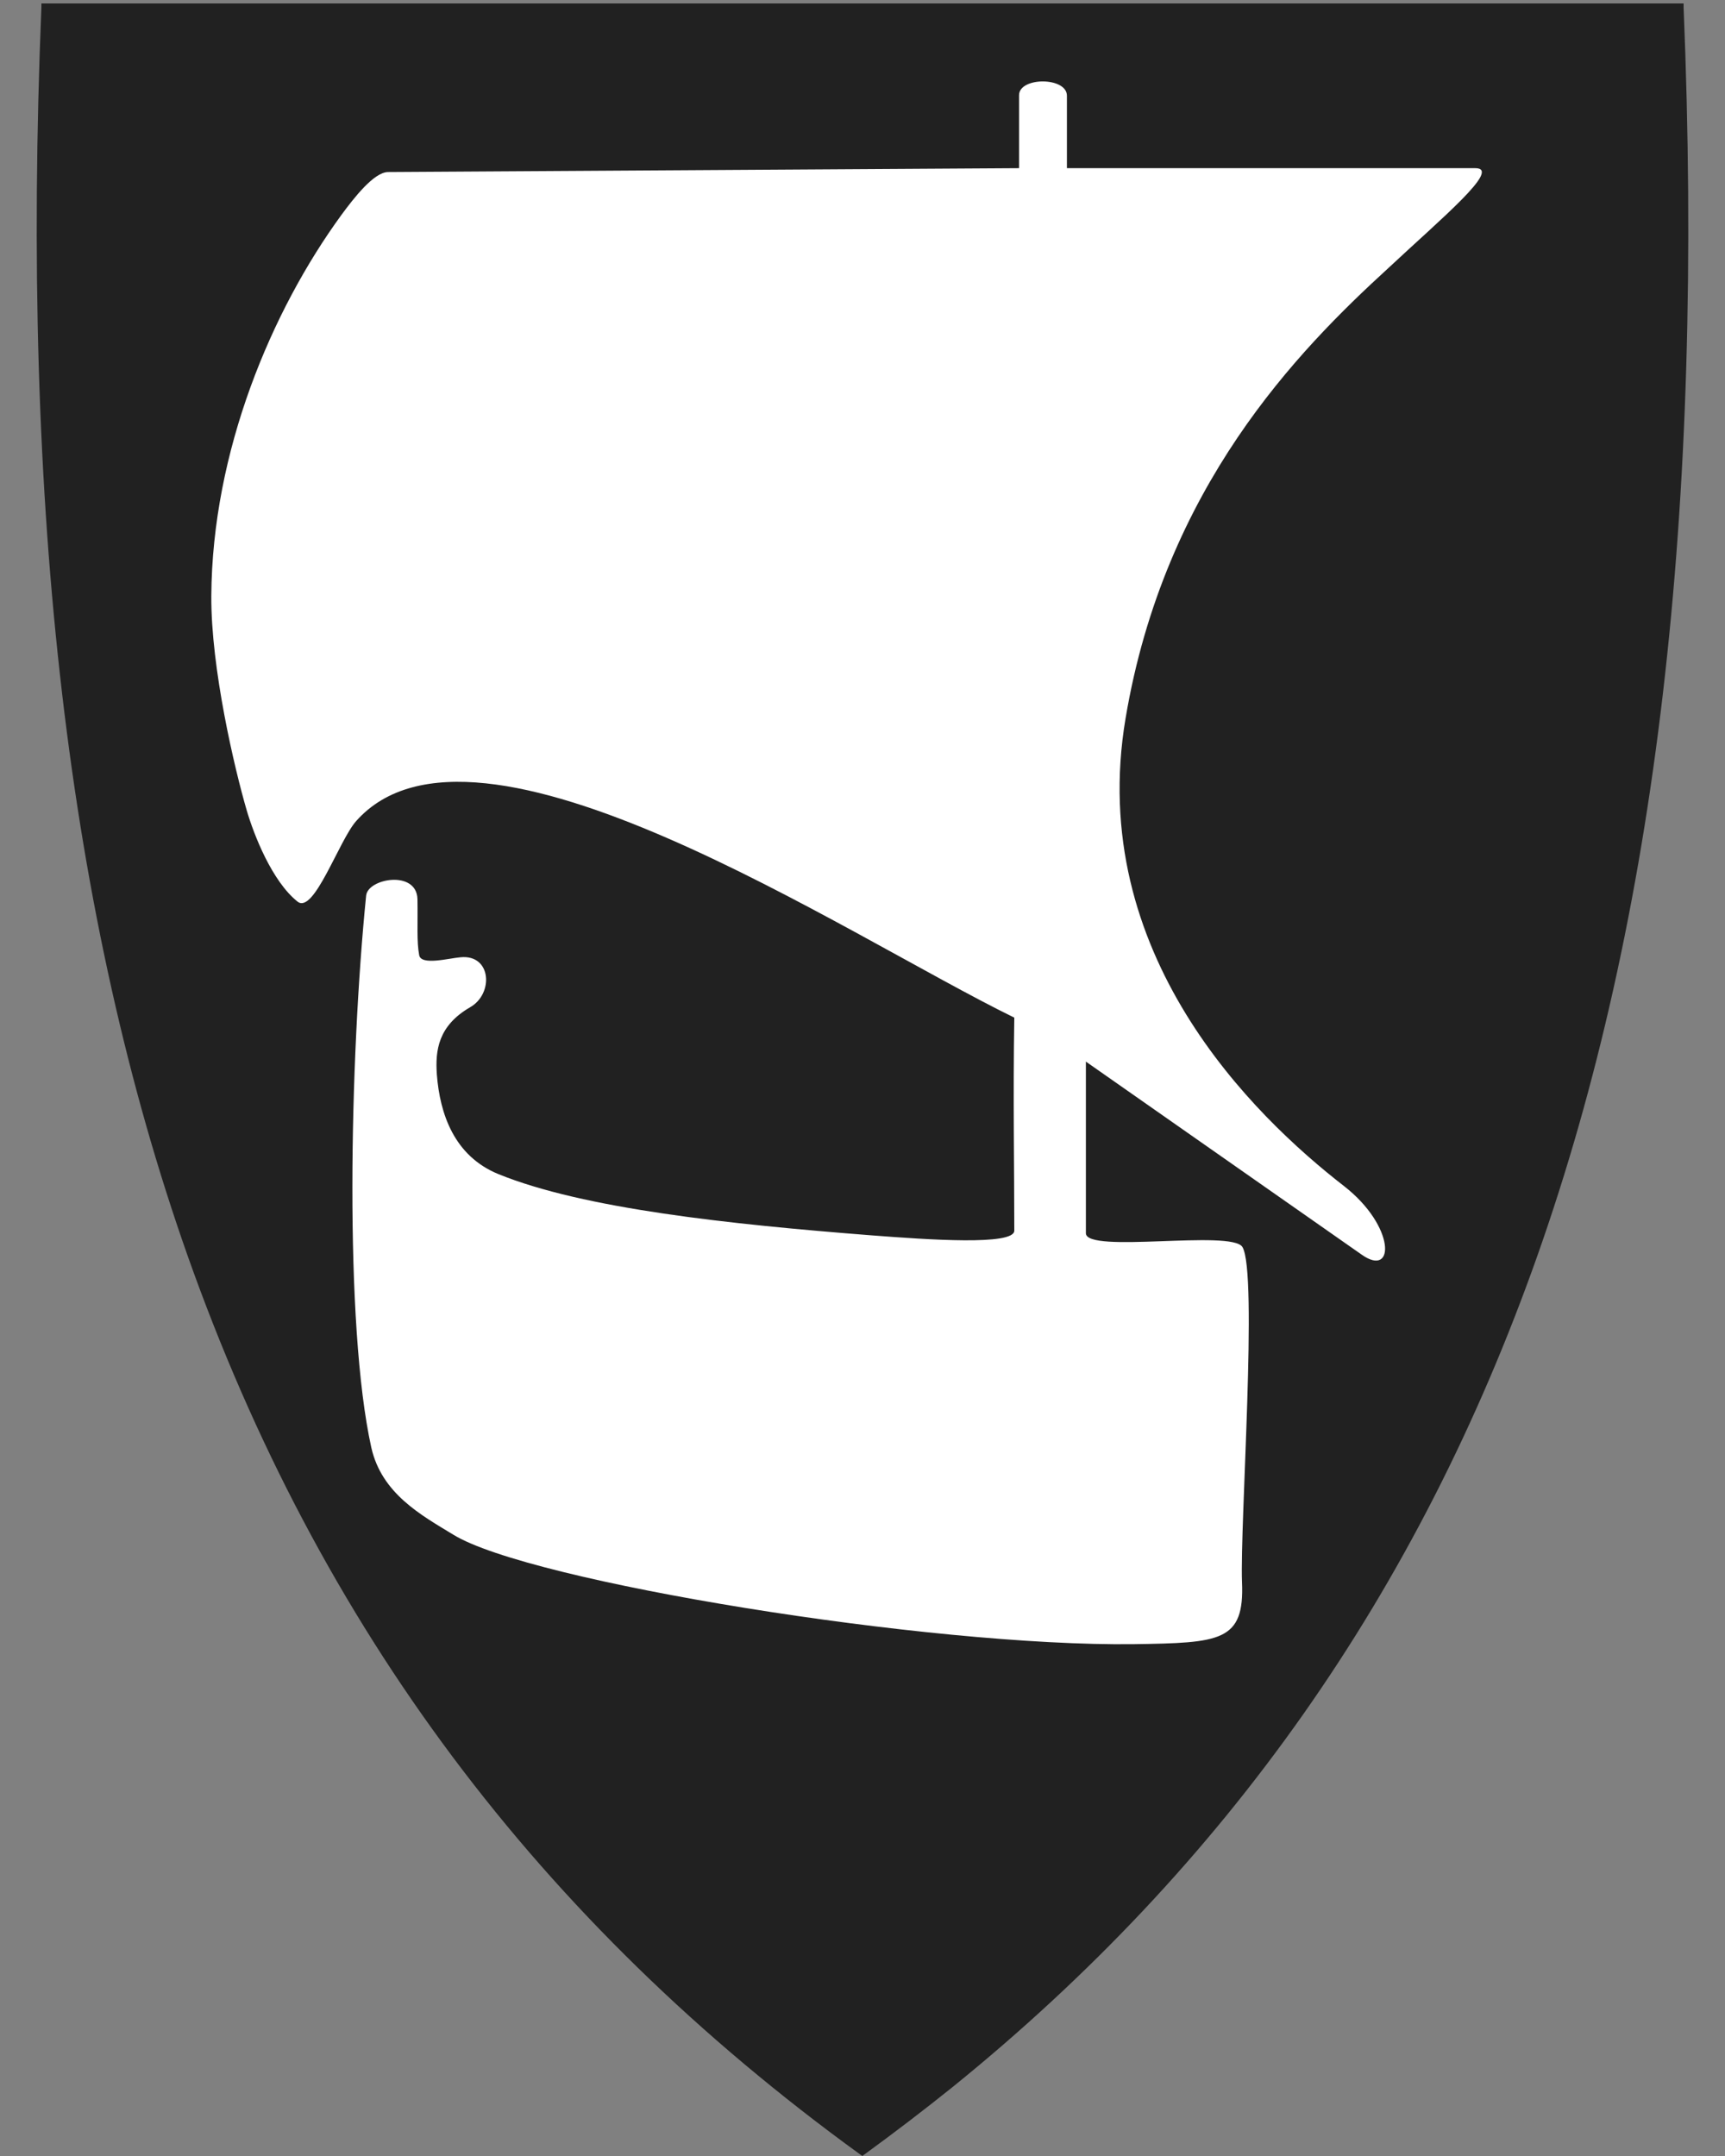
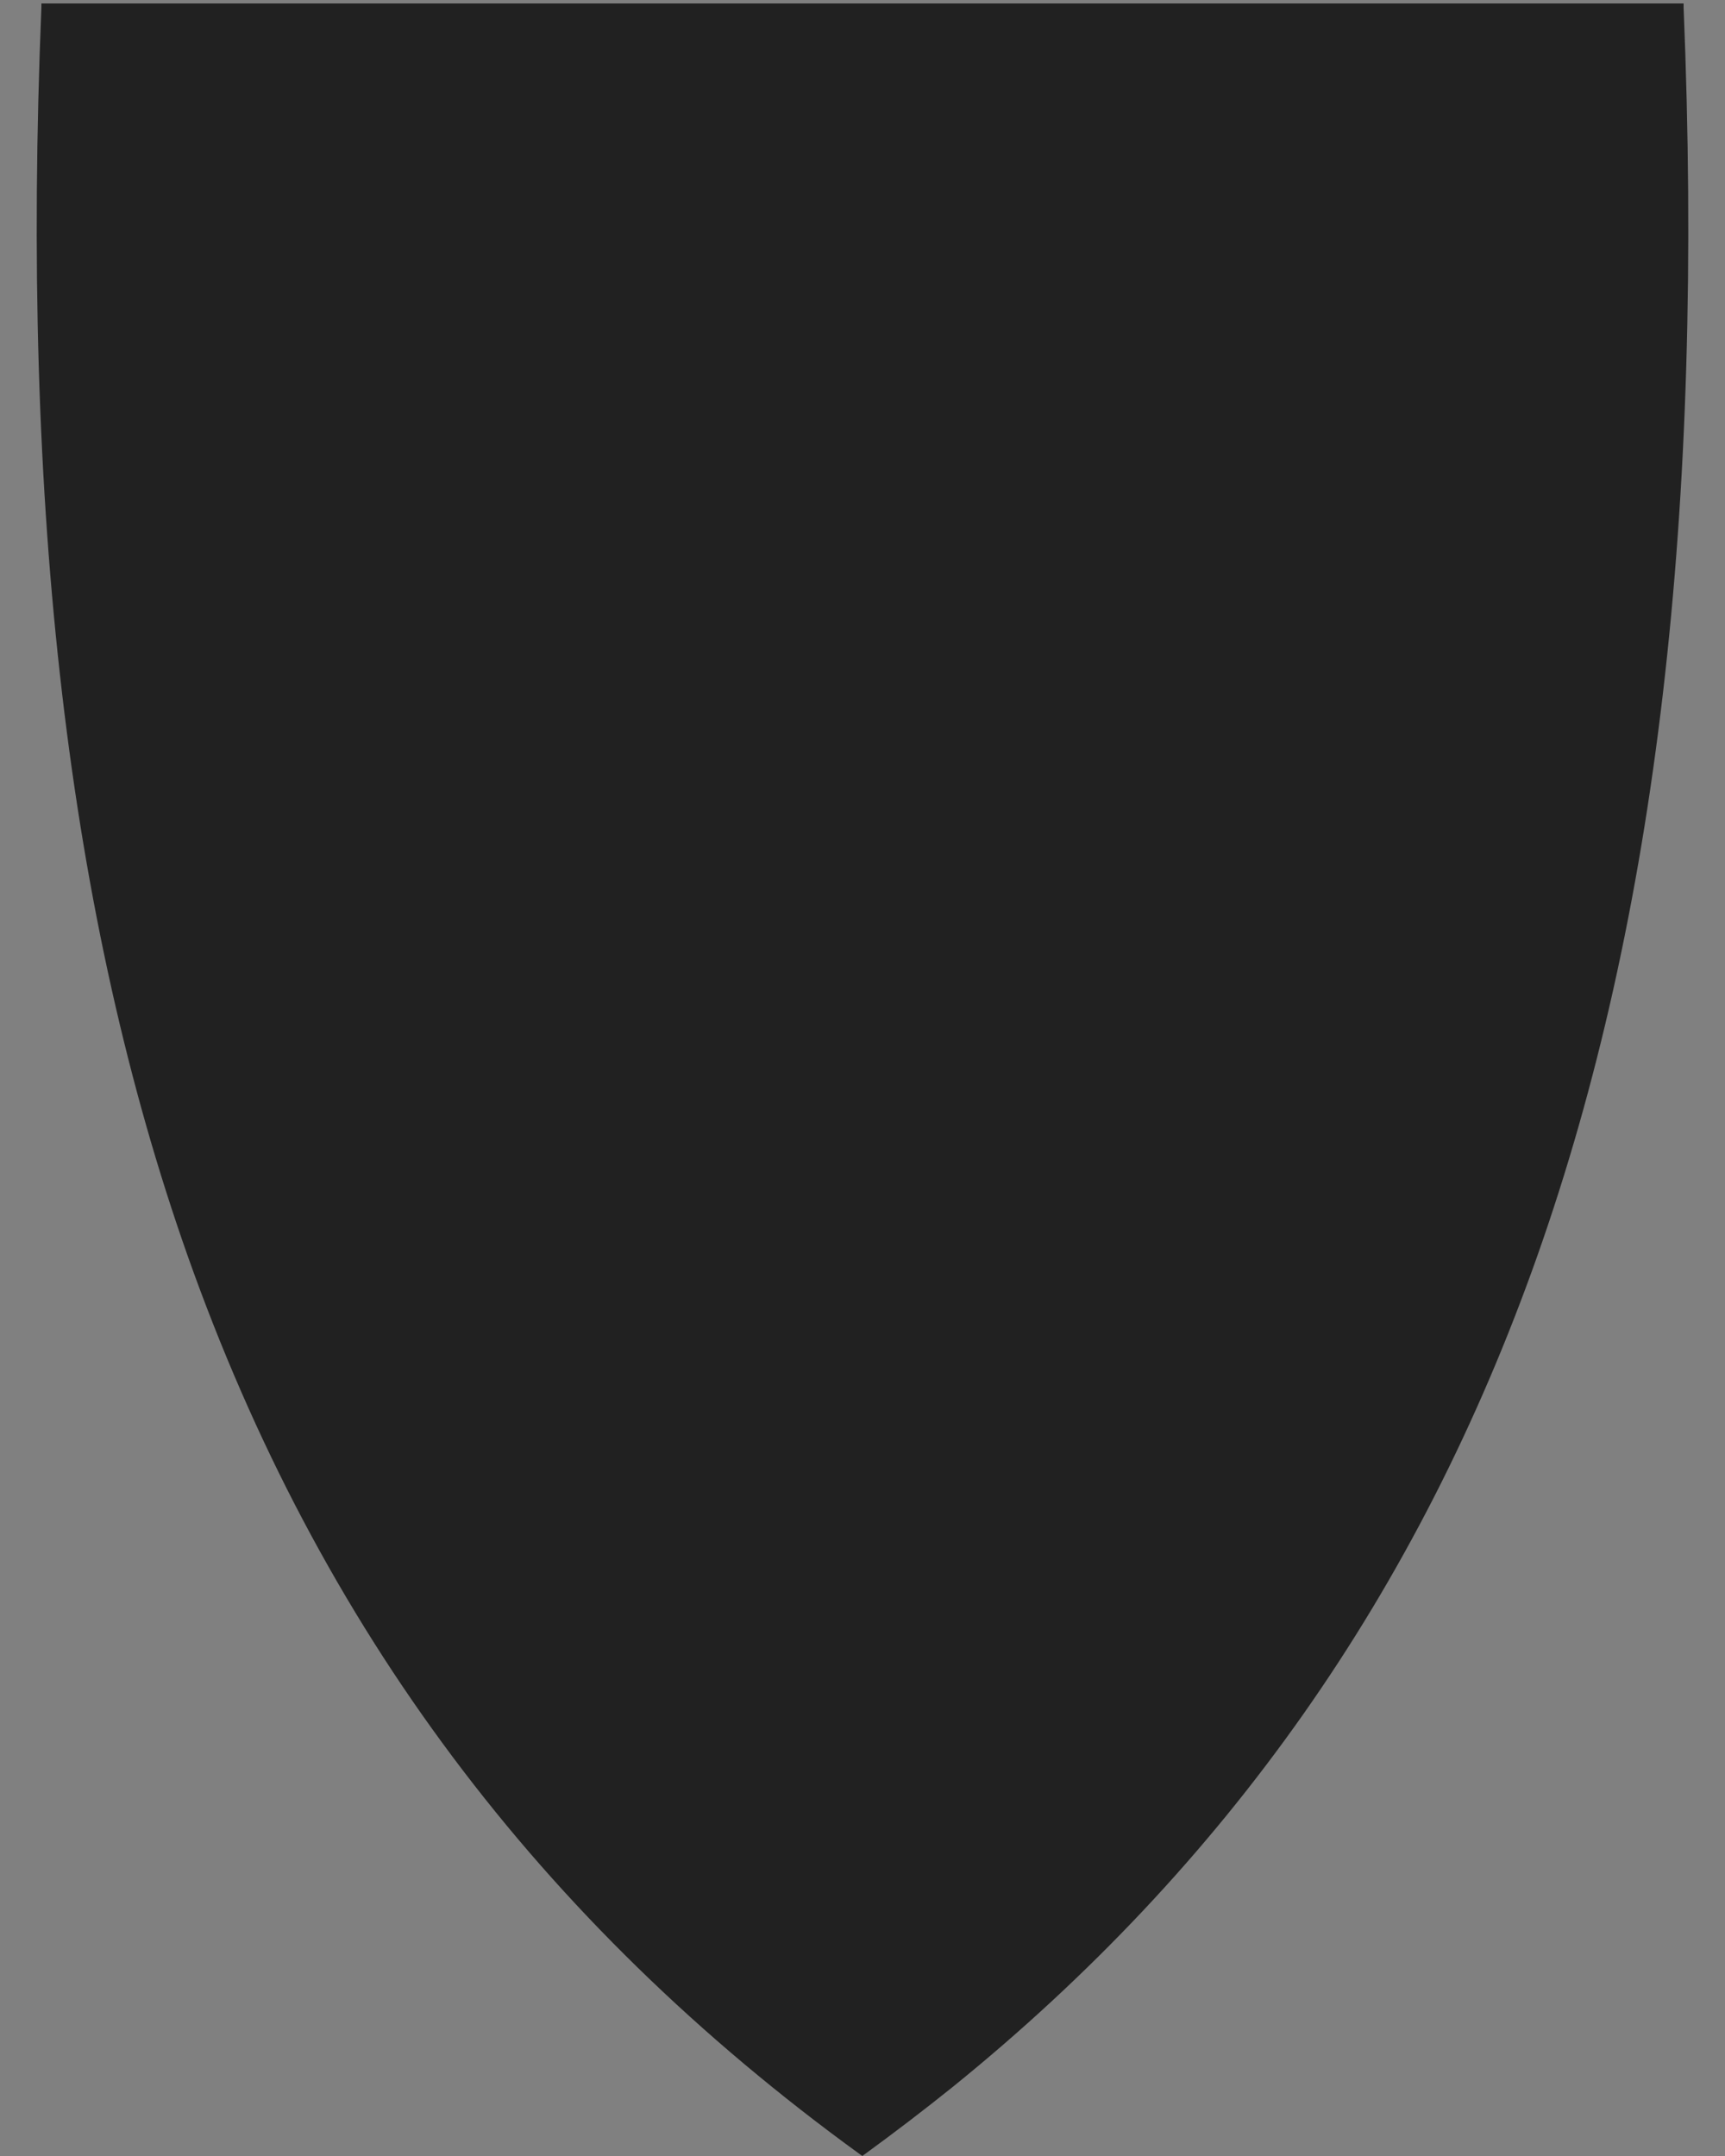
<svg xmlns="http://www.w3.org/2000/svg" version="1.1" id="svg2" x="0px" y="0px" viewBox="0 0 400 500" style="enable-background:new 0 0 400 500;" xml:space="preserve">
  <rect x="0" y="0" width="400" height="500" fill="#808080" stroke="none" />
  <style type="text/css">
	.st0{fill:#212121;}
	.st1{fill:#FFFFFF;}
</style>
  <path class="st0" d="M390.4,1.7V0.8h-0.9H200H10.6h-1v0.9C4.8,118.3,15.9,213,43.5,291.2C74,377.4,125,445.6,199.4,499.6l0.6,0.4  l0.2-0.2l0,0l0.3-0.2c7-5.1,13.8-10.3,20.4-15.6c63.5-51.4,108-114.7,135.6-192.8C384.1,213,395.2,118.3,390.4,1.7z" />
-   <path id="path2827" class="st1" d="M315.8,291c7.7,5.4,7.8-6.6-4.1-15.9c-21-16.3-59.9-53.9-50.7-108.5c9-53.6,39.9-85.2,60.9-104.4  C334.3,50.6,348.3,39,342.1,39h-94.7V22.2c0-4.4-11.1-4.4-11.1-0.1V39L90,39.9c-3.3,0-8,6.1-10.8,9.9C63,72,49.2,104.6,49,138.2  c-0.1,16.8,5.4,40.1,8.2,49.7c1.7,5.8,5.9,16.5,11.8,21.2c3.8,3,9.6-14.2,13.6-18.7c27.8-31.2,113.3,26.4,152.6,45.6  c-0.3,18.4,0,34.3,0,49.4c0,3.5-19.9,2.1-33,1.1c-33.3-2.6-66.9-6.2-86.6-14.2c-10.3-4.2-13.6-14-14.3-23.1  c-0.4-5.6,0.3-11.3,7.7-15.6c5.5-3.1,5-12.3-2.2-11.6c-2.6,0.2-9.2,2-9.6-0.5c-0.6-3.2-0.3-7-0.4-13c-0.2-6.8-11.5-4.8-11.9-0.8  c-3.8,37.9-5.1,99.5,1.2,128c2.4,10.7,11.6,15.7,19,20.2c17.6,10.9,110.5,26,157.8,25.4c20.1-0.3,25.7-0.6,25.1-14.4  c-0.5-13.5,3.7-71.7,0.1-77.7c-2.5-4.1-36.3,1.6-36.3-3.2v-39.8L315.8,291z" />
</svg>